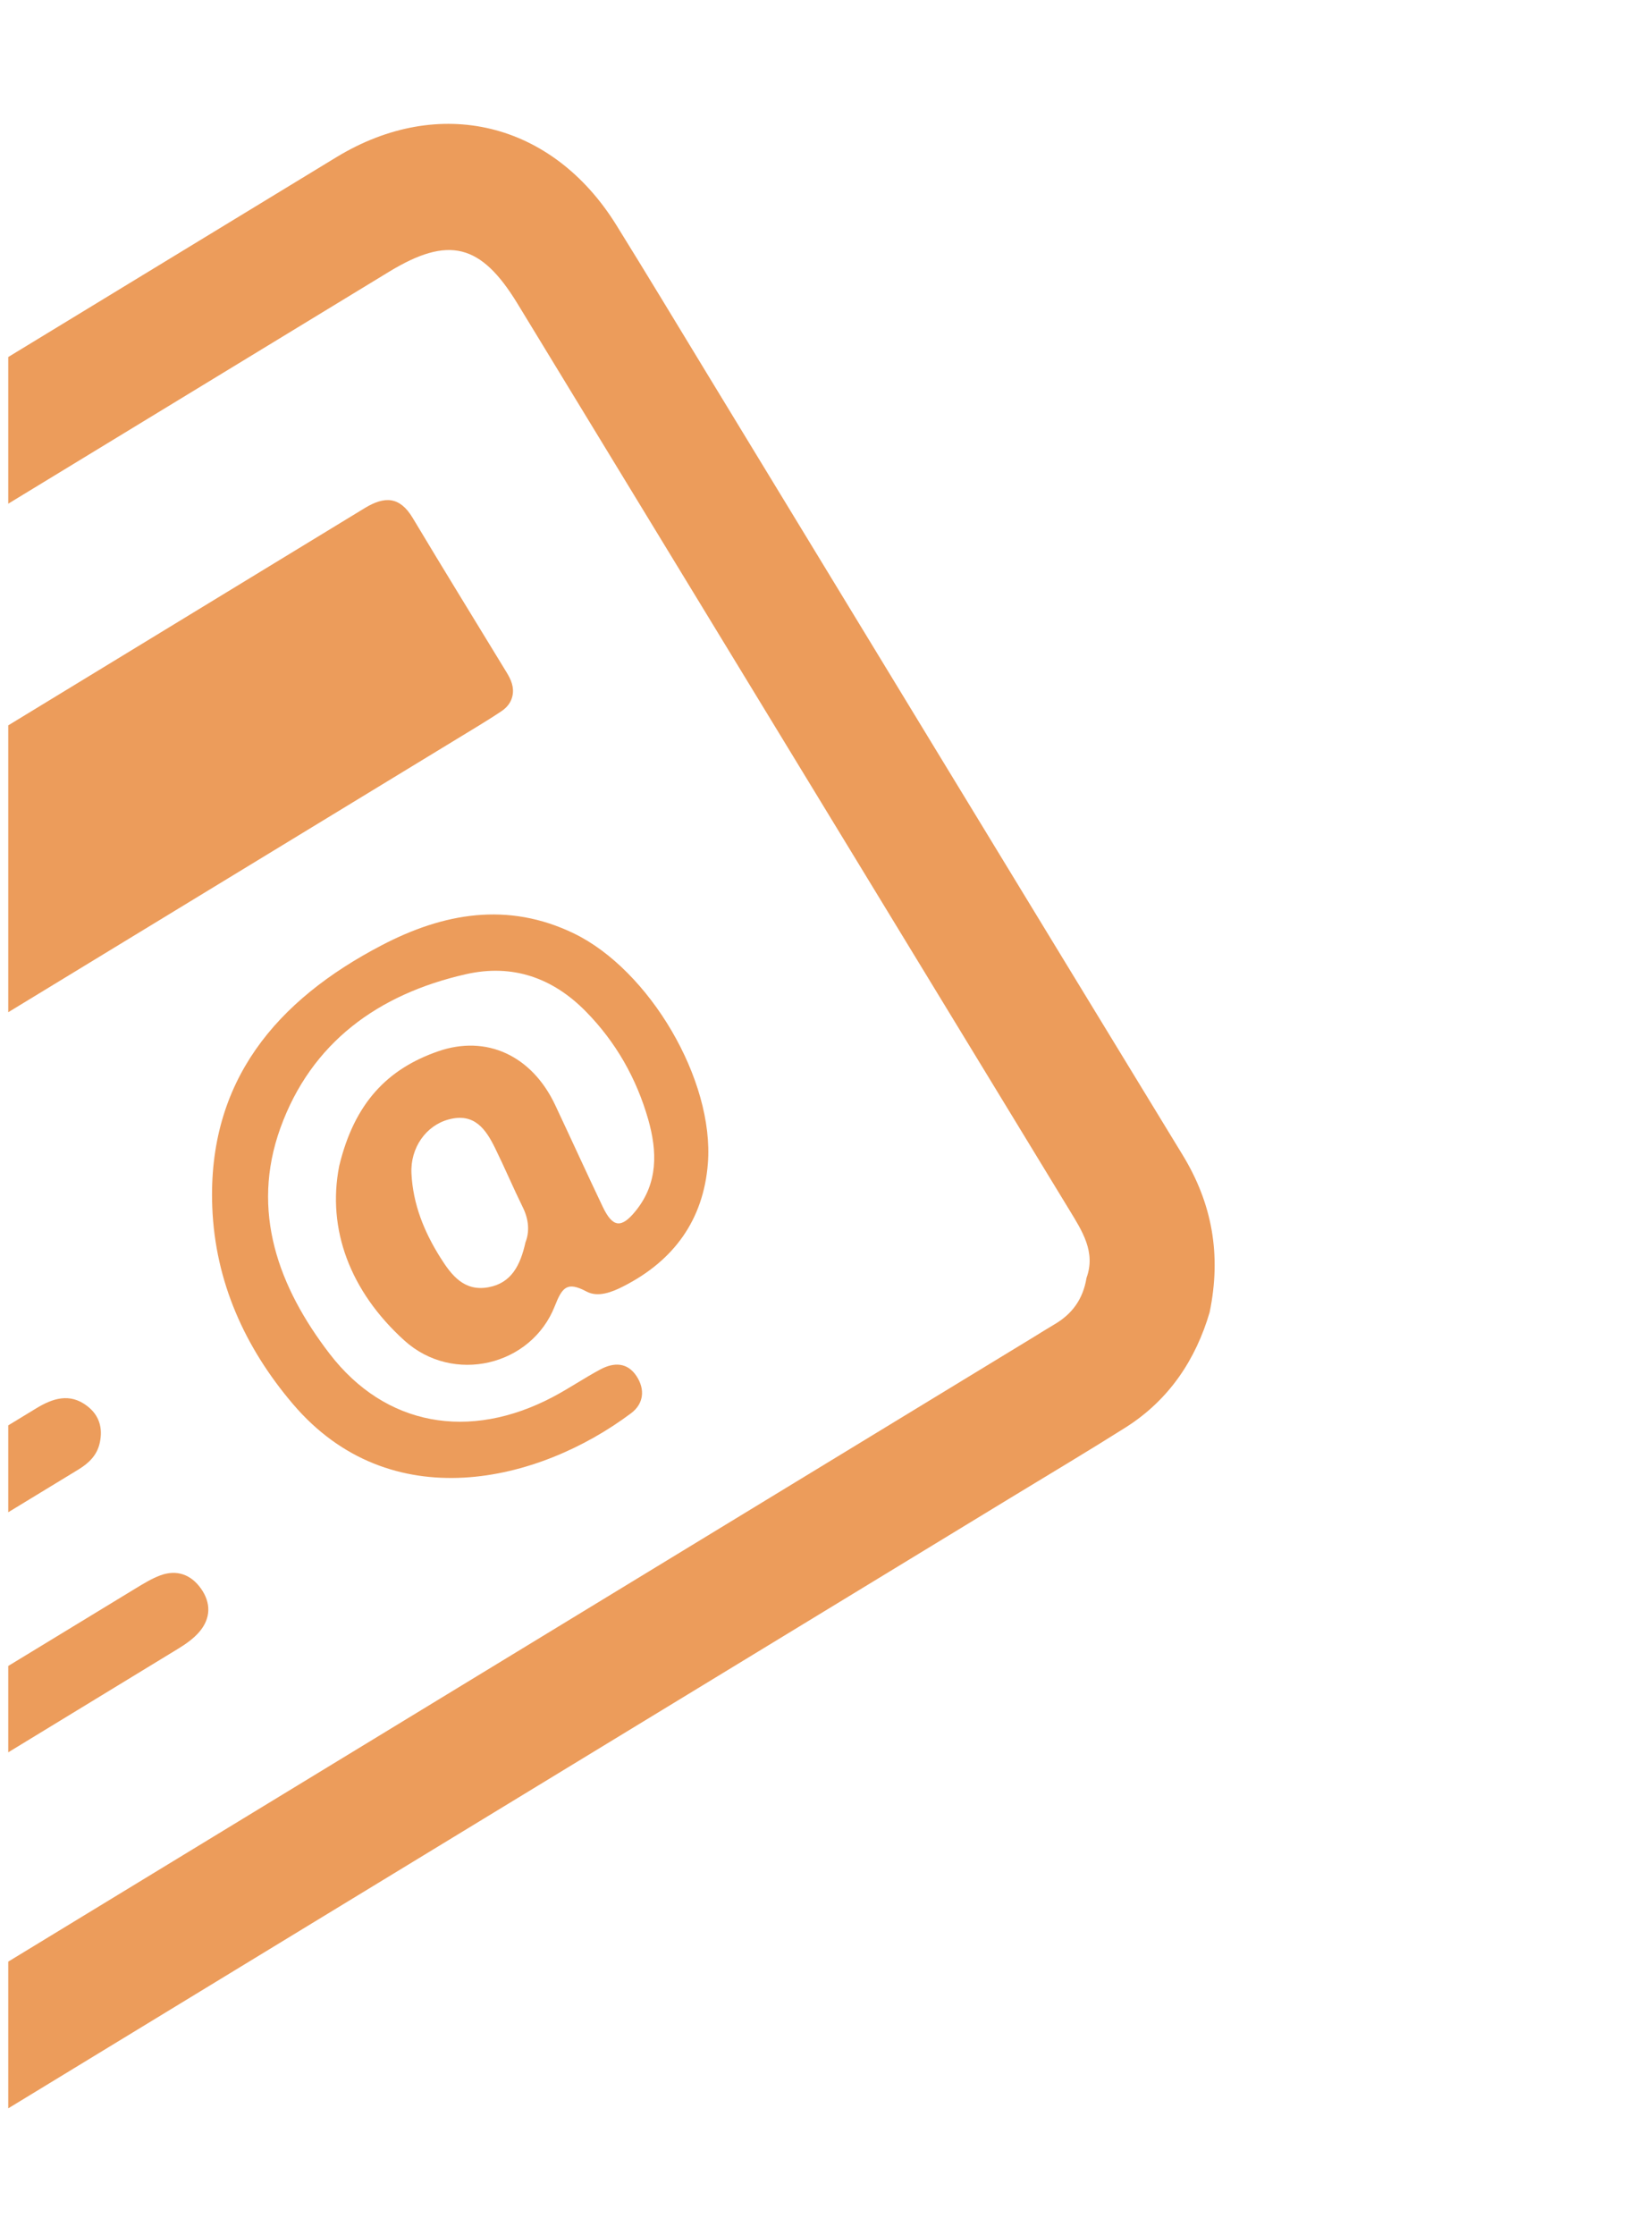
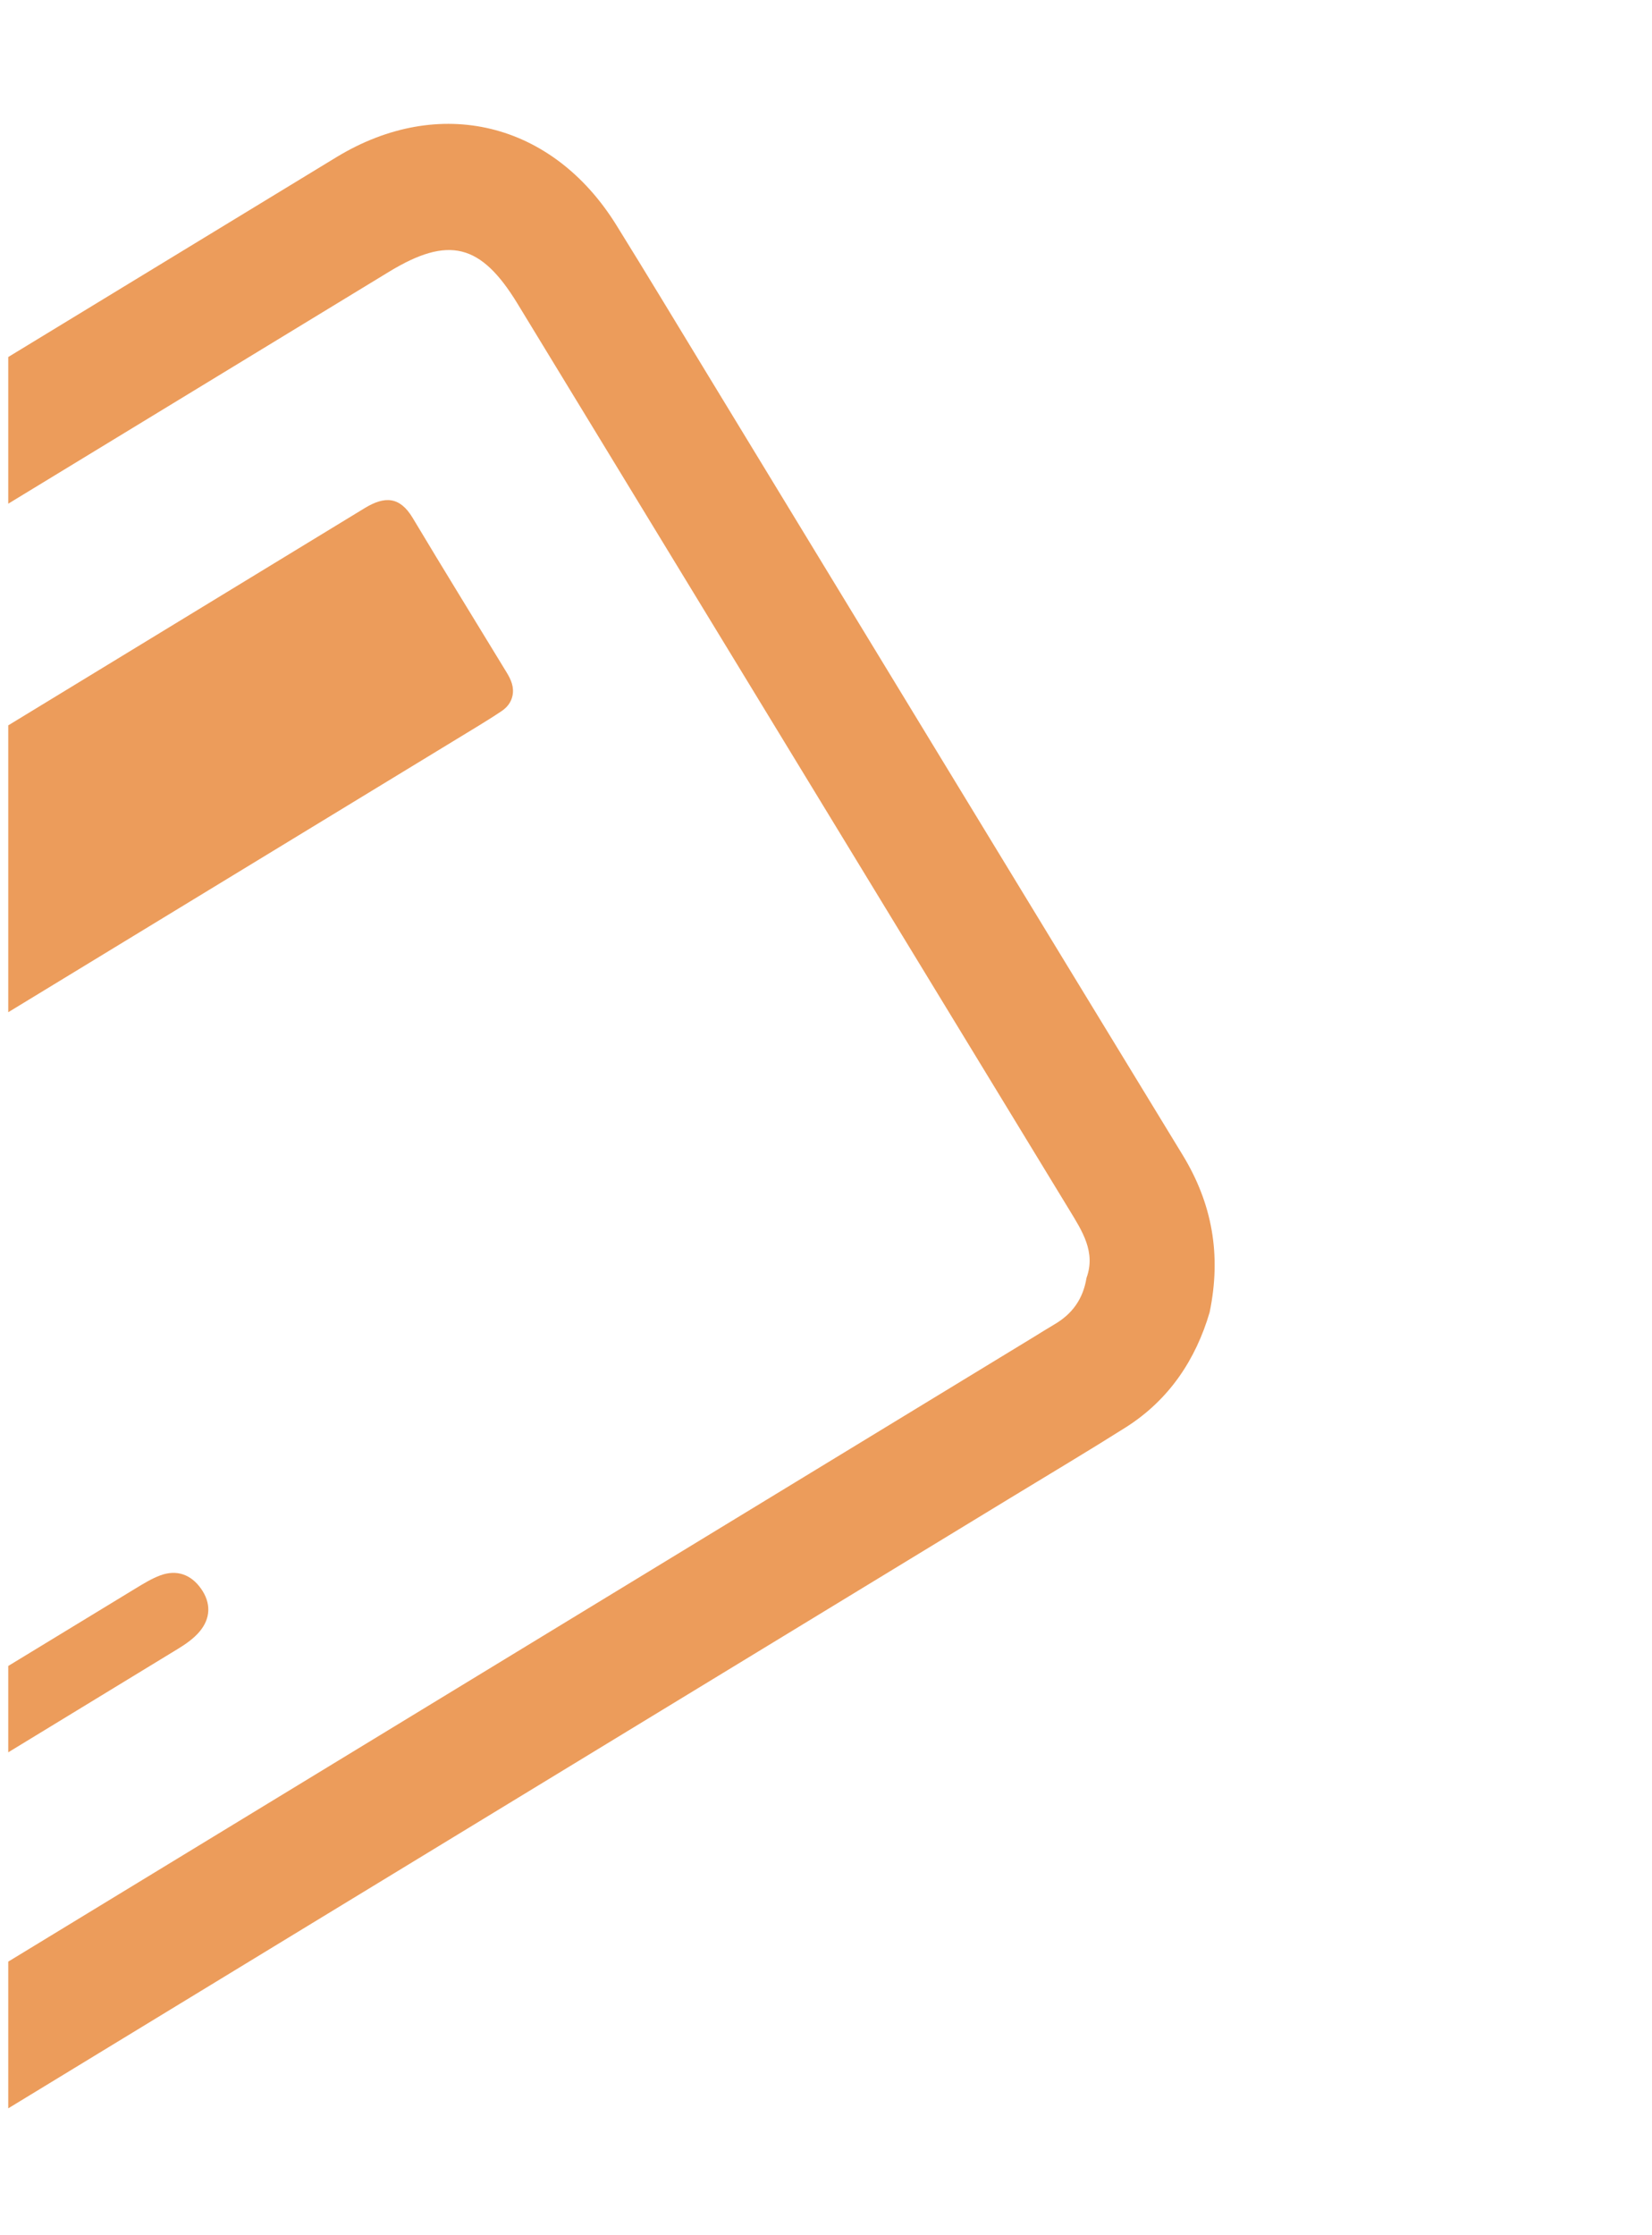
<svg xmlns="http://www.w3.org/2000/svg" xmlns:xlink="http://www.w3.org/1999/xlink" version="1.1" id="Capa_1" x="0px" y="0px" width="776.5px" height="1050px" viewBox="0 0 776.5 1050" enable-background="new 0 0 776.5 1050" xml:space="preserve">
  <g id="RETICULA" display="none">
</g>
  <g id="MENU">
</g>
  <g>
    <g>
      <defs>
        <rect id="SVGID_1_" x="3.879" y="-36.695" width="3631.621" height="1144.568" />
      </defs>
      <clipPath id="SVGID_2_">
        <use xlink:href="#SVGID_1_" overflow="visible" />
      </clipPath>
      <g id="_x34_cx2Tf.tif_2_" clip-path="url(#SVGID_2_)">
        <g>
          <path fill="#EC9C5B" d="M568.568,616.616c-6.484,22.053-18.935,41.093-39.493,54.09c-17.803,11.239-35.899,21.984-53.875,32.943      C254.679,837.898,34.146,972.146-186.335,1106.476c-15.845,9.642-31.917,18.573-50.014,23.329      c-42.012,11.023-77.938-3.077-100.627-40.24c-76.498-125.42-152.823-250.945-229.229-376.436      c-11.625-19.067-23.355-38.081-34.899-57.202c-13.582-22.478-10.081-37.125,12.037-50.683      c15.38-9.427,30.838-18.72,46.231-28.147c20.692-12.648,19.536-9.691,7.004-30.626c-1.757-2.942-3.648-5.817-5.367-8.789      c-10.452-18.016-6.977-33.021,10.229-44.26c1.437-0.946,2.915-1.811,4.379-2.704C-298.36,351.757-70.156,212.754,158.1,73.872      c48.47-29.482,101.506-16.552,131.574,31.837c14.274,22.983,28.242,46.167,42.303,69.282      c74.608,122.558,149.137,245.169,223.877,367.645C569.742,565.405,574.176,589.494,568.568,616.616z M510.7,600.427      c4.435-12.145-2.024-21.999-8.11-31.999c-86.457-141.903-172.904-283.835-259.348-425.754      c-17.205-28.242-32.398-32.024-60.467-14.927C74.559,193.607-33.631,259.493-141.833,325.378      c-107.831,65.646-215.609,131.426-323.599,196.805c-8.894,5.38-11.119,9.627-5.047,18.828      c11.106,16.831,21.105,34.396,31.611,51.627c45.553,74.793,91.159,149.562,136.674,224.38      c25.178,41.413,50.944,82.479,75.046,124.501c15.979,27.858,36.151,53.344,47.936,83.571c1.679,4.287,4.222,5.111,7.963,3.023      c3.755-2.092,7.43-4.327,11.093-6.554c215.3-131.092,430.615-262.172,645.917-393.266c3.301-2.01,6.55-4.089,9.893-6.043      C503.936,617.416,509.088,610.4,510.7,600.427z M-235.937,1054.064c1.664-5.273,0.839-12.425-3.542-19.627      c-29.201-47.99-58.042-96.18-87.19-144.185c-48.961-80.626-98.176-161.092-147.072-241.758      c-19.706-32.49-19.454-32.65-51.399-13.144c-1.104,0.681-2.143,1.49-3.315,1.984c-9.533,4.021-9.545,9.134-4.261,17.775      c80.813,132.185,161.28,264.582,241.84,396.914c3.568,5.845,6.83,11.971,12.117,16.563      C-264.312,1081.188-240.969,1074.544-235.937,1054.064z" />
          <path fill="#EC9C5B" d="M240.871,326.976c-0.679,3.117-2.556,5.431-5.114,7.149c-3.567,2.397-7.203,4.675-10.864,6.912      C60.564,441.09-103.766,541.145-268.094,641.199c-19.693,11.998-20.945,11.638-32.834-8.019      c-12.678-20.932-25.567-41.756-38.137-62.741c-7.631-12.757-6.819-16.564,5.445-24.048      C-165.283,443.833,3.106,341.356,171.417,238.745c9.4-5.726,16.498-5.51,22.57,4.622c14.554,24.328,29.453,48.428,44.181,72.636      C240.206,319.36,241.763,322.887,240.871,326.976z" />
-           <path fill="#EC9C5B" d="M159.419,547.936c7.19-29.946,22.957-45.752,46.405-53.929c22.863-7.989,44.221,2.051,55.113,25.168      c7.497,15.911,14.78,31.931,22.357,47.816c4.701,9.854,8.762,10.308,15.527,1.931c10.571-13.075,10.106-27.989,5.885-42.862      c-5.485-19.268-15.206-36.432-29.334-50.8c-15.579-15.846-34.435-22.477-56.354-17.522      c-41.223,9.319-72.795,32.169-87.256,72.355c-14.036,39.002-0.919,74.688,23.21,106.048      c26.124,33.953,65.646,40.934,104.939,20.214c7.577-3.995,14.701-8.869,22.264-12.918c6.312-3.37,12.69-3.448,17.045,3.195      c4.101,6.259,3.302,12.97-2.543,17.353c-43.57,32.702-113.25,49.521-159.031-4.329c-22.636-26.618-36.511-57.496-37.869-92.478      c-2.304-59.188,30.187-97.271,79.708-123.077c28.855-15.06,59.082-20.585,90.227-5.54      c35.514,17.166,66.101,68.869,63.01,108.138c-2.091,26.554-16.058,45.657-39.695,57.685c-5.446,2.782-11.97,5.313-17.323,2.463      c-9.056-4.808-11.398-2.185-14.914,6.791c-11.053,28.229-47.83,36.95-70.745,16.192      C164.492,606.698,153.654,577.457,159.419,547.936z M246.997,583.715c1.943-4.926,1.612-10.625-1.239-16.404      c-4.542-9.229-8.548-18.709-13.089-27.95c-4.381-8.895-9.772-16.591-21.718-13.395c-10.746,2.862-18.135,13.354-17.55,25.404      c0.706,14.515,6.005,27.513,13.688,39.683c5.248,8.335,11.186,15.817,22.424,13.795      C240.392,602.89,244.586,594.5,246.997,583.715z" />
-           <path fill="#EC9C5B" d="M46.928,677.763c-1.224,5.953-5.152,9.707-10.094,12.72c-67.457,41.035-134.847,82.17-202.385,123.076      c-11.903,7.202-21.079,5.259-26.736-4.383c-5.647-9.64-2.983-18.095,9.2-25.54c66.633-40.758,133.371-81.303,200.094-121.902      c7.737-4.714,15.767-7.378,23.929-1.134C46.583,664.902,48.407,670.838,46.928,677.763z" />
          <path fill="#EC9C5B" d="M-131.436,899.149c-5.818-1.357-10.318-4.5-12.063-10.386c-1.985-6.658-0.639-12.971,4.341-17.831      c3.023-2.942,6.818-5.18,10.479-7.402c64.168-39.136,128.363-78.229,192.585-117.298c3.661-2.211,7.377-4.501,11.358-5.992      c7.842-2.916,14.541-0.426,19.241,6.231c4.727,6.697,4.593,13.913-0.759,20.213c-2.705,3.184-6.353,5.753-9.975,7.964      C18.513,814.477-46.799,854.21-112.1,893.956C-118.039,897.565-124.018,900.987-131.436,899.149z" />
          <path fill="#EC9C5B" d="M-231.675,735.447c-12.264-2.719-17.269-18.163-8.655-27.59c2.837-3.091,6.711-5.326,10.359-7.536      c65.286-39.814,130.6-79.574,195.927-119.309c4.753-2.903,9.359-6.405,15.326-6.047c7.057,0.425,12.17,3.954,14.927,10.505      c2.569,6.073,2.077,12.012-2.69,16.713c-3.316,3.274-7.257,6.03-11.253,8.469c-64.899,39.601-129.866,79.122-194.821,118.669      C-218.426,732.891-224.191,736.857-231.675,735.447z" />
        </g>
      </g>
    </g>
  </g>
</svg>